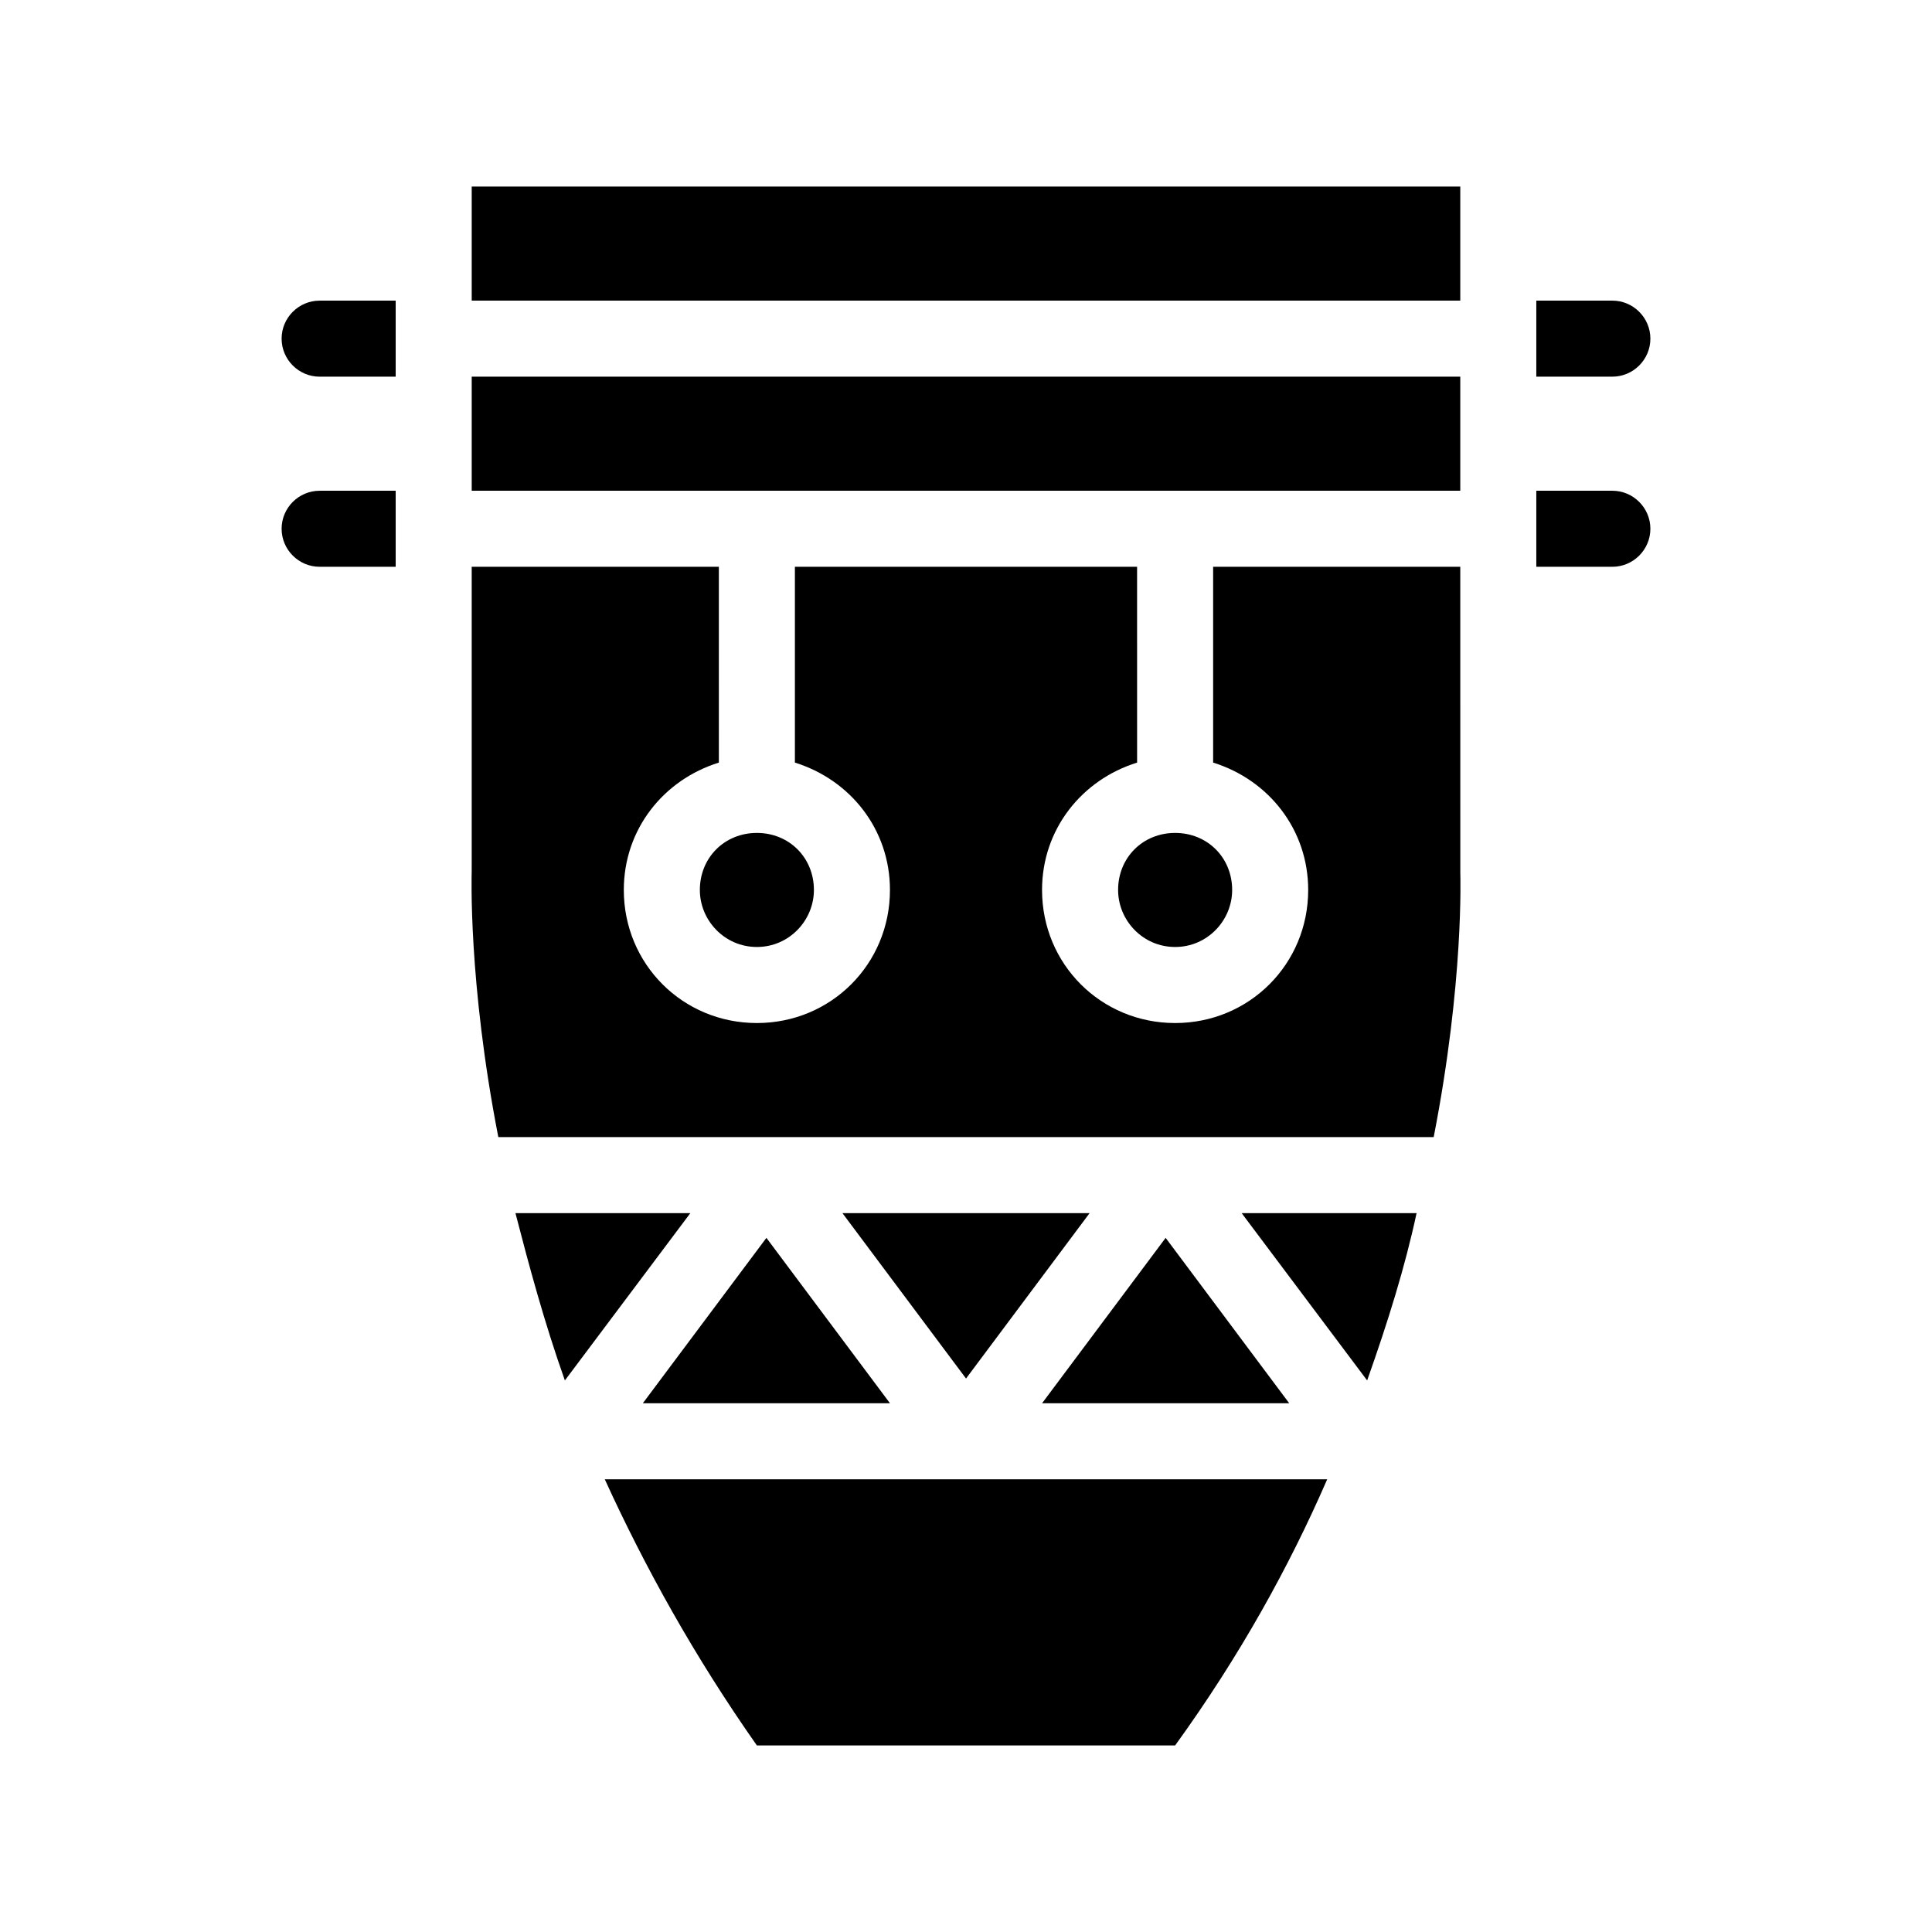
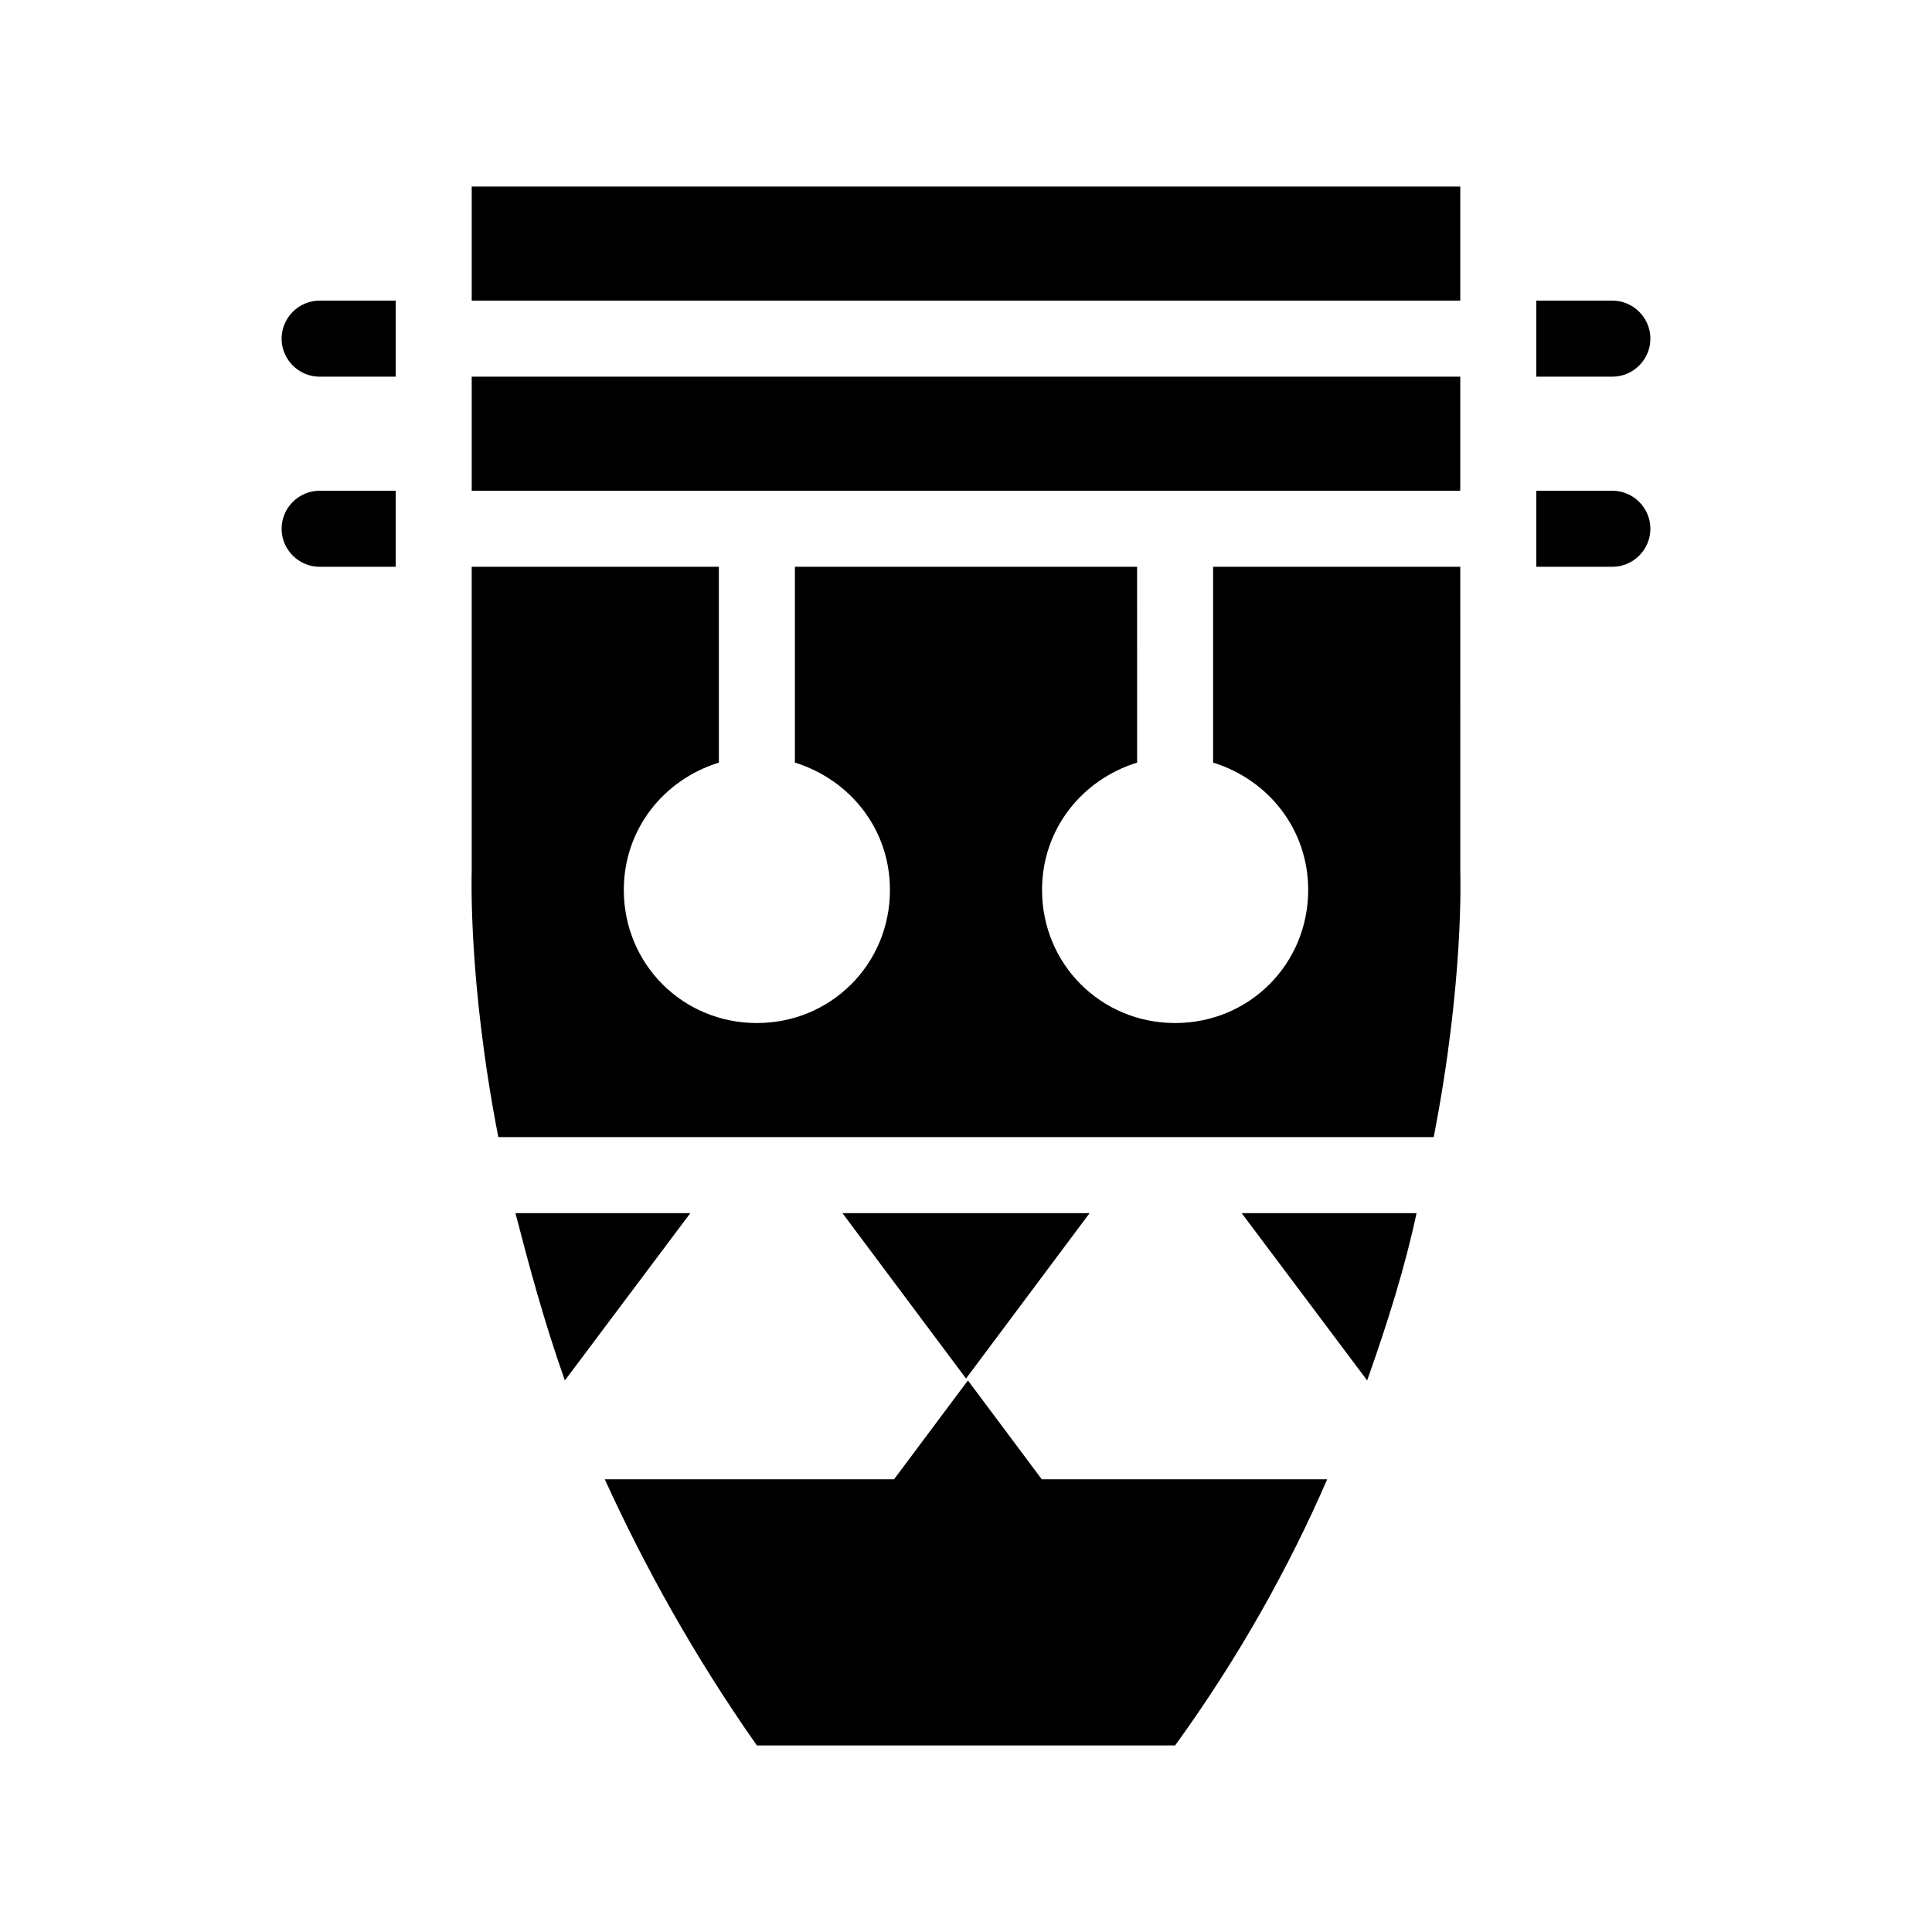
<svg xmlns="http://www.w3.org/2000/svg" fill="#000000" width="800px" height="800px" version="1.1" viewBox="144 144 512 512">
-   <path d="m571.29 243.82h-20.152v-20.152h20.152c5.543 0 10.078 4.535 10.078 10.078 0 5.543-4.535 10.074-10.078 10.074zm-352.66-10.074c0 5.543 4.535 10.078 10.078 10.078h20.152v-20.152h-20.152c-5.547-0.004-10.078 4.531-10.078 10.074zm0 50.379c0 5.543 4.535 10.078 10.078 10.078h20.152v-20.152h-20.152c-5.547 0-10.078 4.535-10.078 10.074zm352.66-10.074h-20.152v20.152h20.152c5.543 0 10.078-4.535 10.078-10.078 0-5.539-4.535-10.074-10.078-10.074zm-226.71 332.51h110.84c17.129-23.68 30.23-47.359 40.305-70.535l-191.45 0.004c10.582 23.176 23.68 46.855 40.305 70.531zm186.41-413.12h-261.98v30.23h261.98zm0 50.379h-261.98v30.23h261.98zm0 50.383h-65.496v51.891c14.609 4.535 25.191 17.633 25.191 33.754 0 19.648-15.617 35.266-35.266 35.266-19.648 0-35.266-15.617-35.266-35.266 0-16.121 10.578-29.223 25.191-33.754l-0.004-51.891h-90.684v51.891c14.609 4.535 25.191 17.633 25.191 33.754 0 19.648-15.617 35.266-35.266 35.266-19.648 0-35.266-15.617-35.266-35.266 0-16.121 10.578-29.223 25.191-33.754l-0.004-51.891h-65.496v80.609c0 0.504-1.008 29.223 7.055 70.535h247.88c8.062-41.312 7.055-69.527 7.055-70.031zm-250.39 171.29c3.527 13.602 7.559 28.719 13.098 44.336l33.25-44.336zm119.41 43.832 32.746-43.832h-65.496zm106.3 0.504c5.543-15.617 10.078-30.23 13.098-44.336h-46.352zm-53.402-37.785-32.746 43.832h65.496zm-138.55 43.832h65.496l-32.746-43.832zm15.113-136.03c0 8.062 6.551 15.113 15.113 15.113 8.566 0 15.113-7.055 15.113-15.113 0-8.566-6.551-15.113-15.113-15.113-8.562-0.004-15.113 6.547-15.113 15.113zm110.84 0c0 8.062 6.551 15.113 15.113 15.113 8.566 0 15.113-7.055 15.113-15.113 0-8.566-6.551-15.113-15.113-15.113-8.566-0.004-15.113 6.547-15.113 15.113z" />
+   <path d="m571.29 243.82h-20.152v-20.152h20.152c5.543 0 10.078 4.535 10.078 10.078 0 5.543-4.535 10.074-10.078 10.074zm-352.66-10.074c0 5.543 4.535 10.078 10.078 10.078h20.152v-20.152h-20.152c-5.547-0.004-10.078 4.531-10.078 10.074zm0 50.379c0 5.543 4.535 10.078 10.078 10.078h20.152v-20.152h-20.152c-5.547 0-10.078 4.535-10.078 10.074zm352.66-10.074h-20.152v20.152h20.152c5.543 0 10.078-4.535 10.078-10.078 0-5.539-4.535-10.074-10.078-10.074zm-226.71 332.51h110.84c17.129-23.68 30.23-47.359 40.305-70.535l-191.45 0.004c10.582 23.176 23.68 46.855 40.305 70.531zm186.41-413.12h-261.98v30.23h261.98zm0 50.379h-261.98v30.23h261.98zm0 50.383h-65.496v51.891c14.609 4.535 25.191 17.633 25.191 33.754 0 19.648-15.617 35.266-35.266 35.266-19.648 0-35.266-15.617-35.266-35.266 0-16.121 10.578-29.223 25.191-33.754l-0.004-51.891h-90.684v51.891c14.609 4.535 25.191 17.633 25.191 33.754 0 19.648-15.617 35.266-35.266 35.266-19.648 0-35.266-15.617-35.266-35.266 0-16.121 10.578-29.223 25.191-33.754l-0.004-51.891h-65.496v80.609c0 0.504-1.008 29.223 7.055 70.535h247.88c8.062-41.312 7.055-69.527 7.055-70.031zm-250.39 171.29c3.527 13.602 7.559 28.719 13.098 44.336l33.25-44.336zm119.41 43.832 32.746-43.832h-65.496zm106.3 0.504c5.543-15.617 10.078-30.23 13.098-44.336h-46.352zh65.496zm-138.55 43.832h65.496l-32.746-43.832zm15.113-136.03c0 8.062 6.551 15.113 15.113 15.113 8.566 0 15.113-7.055 15.113-15.113 0-8.566-6.551-15.113-15.113-15.113-8.562-0.004-15.113 6.547-15.113 15.113zm110.84 0c0 8.062 6.551 15.113 15.113 15.113 8.566 0 15.113-7.055 15.113-15.113 0-8.566-6.551-15.113-15.113-15.113-8.566-0.004-15.113 6.547-15.113 15.113z" />
</svg>